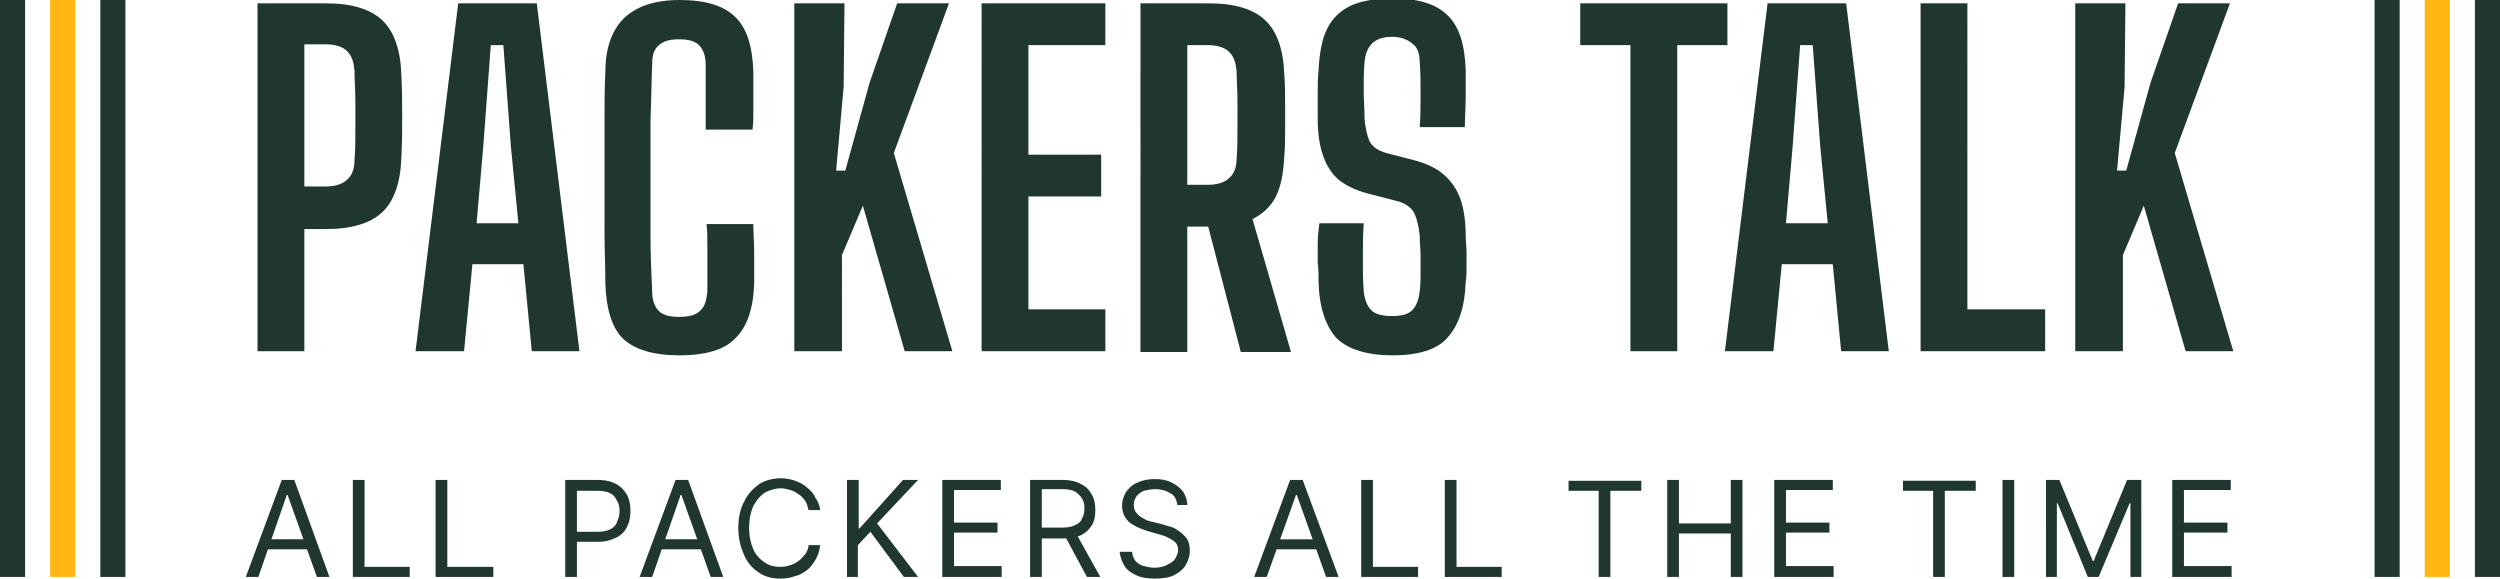
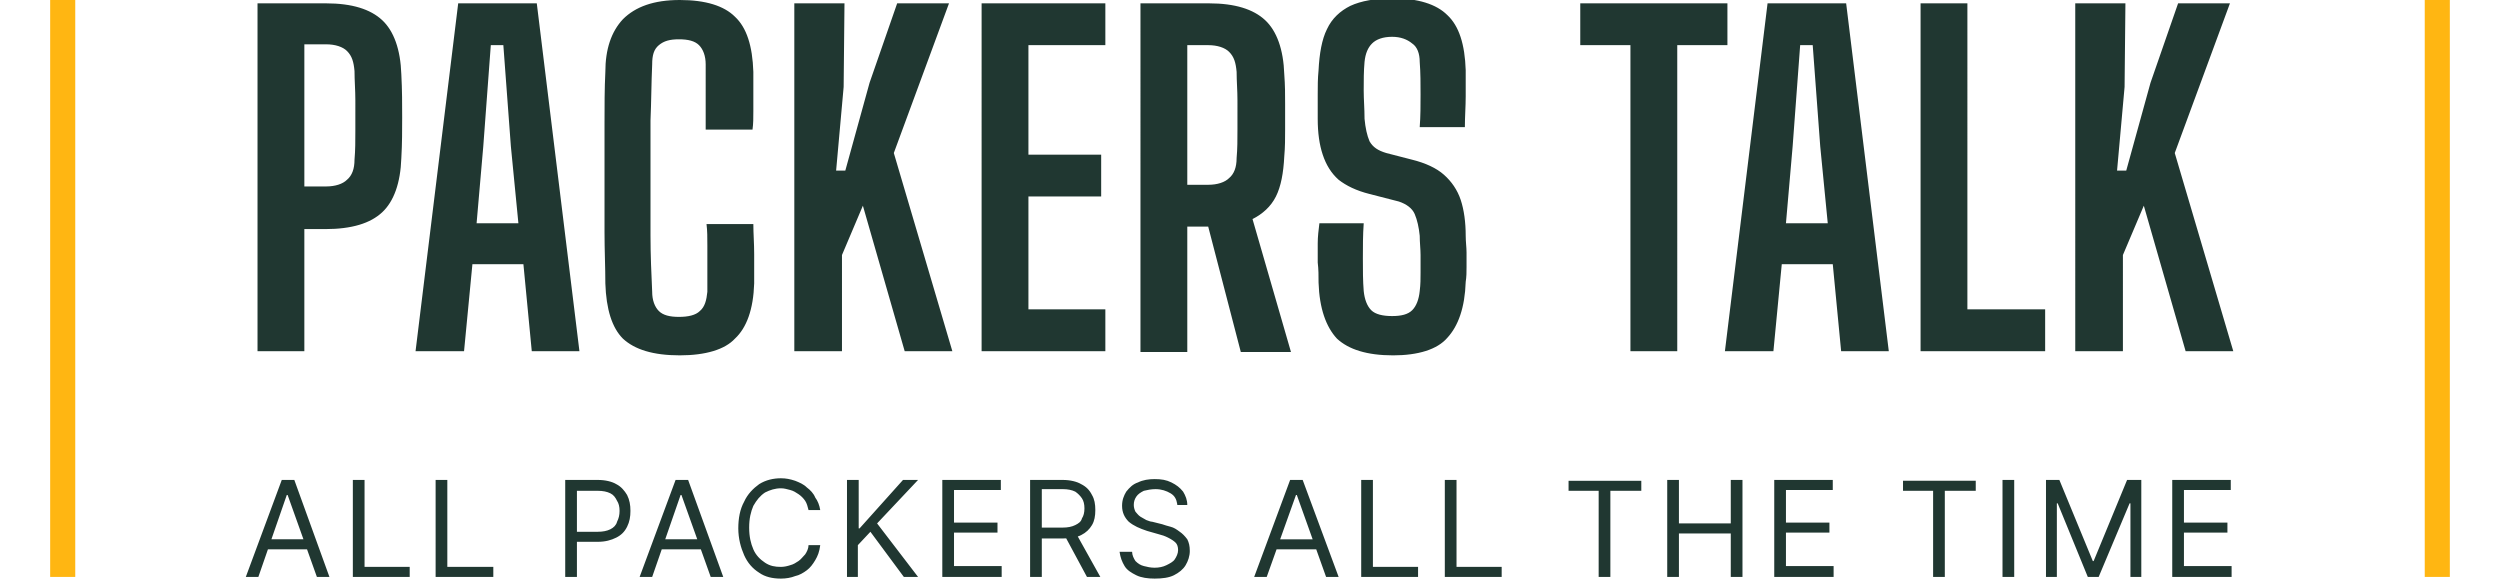
<svg xmlns="http://www.w3.org/2000/svg" xml:space="preserve" id="Layer_1" x="0" y="0" style="enable-background:new 0 0 299 69.2" version="1.1" viewBox="0 0 299 69.2">
  <style>.st0{fill:#203731}.st1,.st2{fill:none;stroke:#203731;stroke-width:3}.st2{stroke:#ffb612}</style>
  <path d="M30.8 42V.4H39c3.1 0 5.3.7 6.7 2 1.4 1.3 2.2 3.5 2.3 6.5.1 1.9.1 3.6.1 5.1s0 3.2-.1 4.9c-.1 3-.9 5.2-2.3 6.5-1.4 1.3-3.6 2-6.8 2h-2.5V42h-5.6zm5.6-19.7H39c1.1 0 2-.3 2.5-.8.6-.5.9-1.3.9-2.4.1-1.1.1-2.3.1-3.5V12c0-1.2-.1-2.4-.1-3.5-.1-1.1-.3-1.8-.9-2.4-.5-.5-1.4-.8-2.5-.8h-2.6v17zM49.7 42 54.8.4h9.4L69.3 42h-5.7l-1-10.4h-6.1l-1 10.4h-5.8zM57 26.7h5l-.9-9.2-.9-12.1h-1.5l-.9 12.1-.8 9.2zm24.3 15.8c-3.2 0-5.4-.7-6.8-2-1.3-1.3-2-3.5-2.1-6.6 0-1.9-.1-4-.1-6.1v-13c0-2.1 0-4.2.1-6.2 0-2.7.7-4.8 2.1-6.3C76 .8 78.2 0 81.3 0c3.1 0 5.3.7 6.6 2 1.4 1.3 2.1 3.5 2.2 6.6v4.7c0 .8 0 1.5-.1 2.2h-5.6V7.7c0-1-.3-1.8-.8-2.3-.5-.5-1.3-.7-2.4-.7-1.1 0-1.8.2-2.4.7S78 6.6 78 7.7c-.1 2.2-.1 4.4-.2 6.7v13.8c0 2.3.1 4.5.2 6.7 0 1 .3 1.8.8 2.3.5.5 1.3.7 2.4.7 1.1 0 2-.2 2.5-.7.6-.5.8-1.3.9-2.3v-5.5c0-1 0-1.8-.1-2.6h5.6c0 1.1.1 2.3.1 3.6v3.5c-.1 3.1-.9 5.3-2.3 6.6-1.2 1.3-3.5 2-6.6 2zM95 42V.4h6l-.1 10-.9 10h1.1L104 9.9l3.3-9.5h6.2l-6.6 17.9 7 23.7h-5.7l-5-17.4-2.5 5.9V42H95zm22.4 0V.4h14.8v5H123v13.1h8.7v5H123V37h9.2v5h-14.8zm19 0V.4h8.2c3.1 0 5.3.7 6.7 2 1.4 1.3 2.2 3.5 2.3 6.5.1 1.3.1 2.4.1 3.5v3.1c0 1 0 2.1-.1 3.2-.1 2-.4 3.6-1 4.8-.6 1.2-1.6 2.1-2.8 2.7l4.6 15.9h-6l-3.9-15H142v15h-5.6zm5.6-19.9h2.5c1.1 0 2-.3 2.5-.8.6-.5.9-1.3.9-2.4.1-1.1.1-2.2.1-3.4V12c0-1.2-.1-2.3-.1-3.4-.1-1.1-.3-1.8-.9-2.4-.5-.5-1.4-.8-2.5-.8H142v16.7zm24.6 20.4c-3.1 0-5.3-.7-6.7-2-1.3-1.4-2.1-3.6-2.2-6.7 0-.8 0-1.6-.1-2.4v-2.3c0-.8.1-1.6.2-2.4h5.3c-.1 1.4-.1 2.8-.1 4.2 0 1.4 0 2.7.1 3.9.1 1 .4 1.8.9 2.3.5.5 1.4.7 2.5.7s1.9-.2 2.4-.7c.5-.5.8-1.3.9-2.3.1-.8.1-1.5.1-2.2v-2.1c0-.7-.1-1.5-.1-2.3-.1-1-.3-1.9-.6-2.6-.3-.7-1-1.2-1.9-1.5l-3.5-.9c-1.6-.4-2.8-1-3.7-1.7-.9-.8-1.5-1.8-1.9-3-.4-1.2-.6-2.6-.6-4.3v-2.9c0-1 0-1.9.1-2.9.1-2 .4-3.7 1-4.9.6-1.3 1.6-2.2 2.8-2.8 1.3-.6 3-.9 5.1-.9 3 0 5.2.7 6.5 2 1.4 1.3 2.1 3.5 2.2 6.6v3.1c0 1.2-.1 2.5-.1 3.7h-5.4c.1-1.3.1-2.6.1-3.9 0-1.3 0-2.6-.1-3.9 0-1-.3-1.8-.9-2.2-.6-.5-1.4-.8-2.4-.8-1.1 0-1.9.3-2.4.8s-.8 1.2-.9 2.2c-.1 1.1-.1 2.2-.1 3.4 0 1.1.1 2.2.1 3.4.1 1.1.3 2 .6 2.7.4.7 1 1.1 2 1.4l3.1.8c1.6.4 2.9 1 3.8 1.8.9.8 1.6 1.8 2 3 .4 1.2.6 2.7.6 4.3 0 .7.1 1.4.1 2v1.7c0 .6 0 1.2-.1 1.8-.1 3.1-.9 5.3-2.2 6.7-1.2 1.4-3.5 2.1-6.5 2.1zM195 42V5.4h-6v-5h17.6v5h-6V42H195zm11.3 0L211.4.4h9.4l5.1 41.6h-5.7l-1-10.4h-6.1l-1 10.4h-5.8zm7.3-15.3h5l-.9-9.2-.9-12.1h-1.5l-.9 12.1-.8 9.2zM229.7 42V.4h5.6V37h9.3v5h-14.9zm18.5 0V.4h6l-.1 10-.9 10h1.1l2.9-10.5 3.3-9.5h6.2l-6.6 17.9 7 23.7h-5.7l-5-17.4-2.5 5.9V42h-5.7zM30.9 69h-1.5l4.3-11.6h1.5L39.4 69h-1.5l-3.5-9.8h-.1L30.9 69zm.5-4.5h6v1.2h-6v-1.2zM42.2 69V57.4h1.4v10.4H49V69h-6.8zm9.9 0V57.4h1.4v10.4H59V69h-6.9zm15.5 0V57.4h3.9c.9 0 1.7.2 2.2.5.6.3 1 .8 1.3 1.3.3.6.4 1.2.4 1.9s-.1 1.3-.4 1.9c-.3.6-.7 1-1.3 1.3-.6.3-1.3.5-2.2.5h-2.8v-1.2h2.8c.6 0 1.1-.1 1.5-.3.4-.2.7-.5.8-.9.2-.4.3-.8.3-1.3s-.1-.9-.3-1.2c-.2-.4-.4-.7-.8-.9-.4-.2-.9-.3-1.5-.3H69V69h-1.4zM78 69h-1.5l4.3-11.6h1.5L86.5 69H85l-3.5-9.8h-.1L78 69zm.5-4.5h6v1.2h-6v-1.2zM98.1 61h-1.4c-.1-.4-.2-.8-.4-1.1-.2-.3-.5-.6-.8-.8-.3-.2-.6-.4-1-.5-.4-.1-.7-.2-1.1-.2-.7 0-1.3.2-1.9.5-.6.4-1 .9-1.4 1.6-.3.7-.5 1.5-.5 2.6s.2 1.9.5 2.6c.3.7.8 1.2 1.4 1.6.6.4 1.2.5 1.9.5.4 0 .8-.1 1.1-.2.4-.1.7-.3 1-.5.3-.2.5-.5.8-.8.2-.3.4-.7.4-1.1h1.4c-.1.8-.3 1.3-.6 1.8s-.6.9-1 1.2c-.4.3-.9.6-1.4.7-.5.2-1.1.3-1.7.3-1 0-1.9-.2-2.6-.7-.8-.5-1.4-1.2-1.8-2.1-.4-.9-.7-2-.7-3.2s.2-2.3.7-3.2c.4-.9 1.1-1.6 1.8-2.1.8-.5 1.7-.7 2.6-.7.6 0 1.1.1 1.7.3.5.2 1 .4 1.4.8.4.3.8.7 1 1.2.3.4.5.9.6 1.5zm3.2 8V57.4h1.4v5.8h.1l5.2-5.8h1.8l-4.9 5.2 4.9 6.4h-1.7l-4-5.4-1.5 1.6V69h-1.3zm11.4 0V57.4h7v1.2h-5.6v3.9h5.2v1.2h-5.2v4h5.7V69h-7.1zm10.5 0V57.4h3.9c.9 0 1.7.2 2.2.5.6.3 1 .7 1.3 1.3.3.5.4 1.1.4 1.8s-.1 1.3-.4 1.8c-.3.5-.7.9-1.3 1.2-.6.3-1.3.4-2.2.4H124v-1.3h3.1c.6 0 1.1-.1 1.5-.3.4-.2.7-.4.8-.8.2-.3.3-.7.3-1.2s-.1-.9-.3-1.2c-.2-.3-.5-.6-.8-.8-.4-.2-.9-.3-1.5-.3h-2.5V69h-1.4zm5.5-5.2 2.9 5.2H130l-2.8-5.2h1.5zm12.1-3.5c-.1-.6-.3-1-.8-1.3s-1.1-.5-1.8-.5c-.5 0-1 .1-1.4.2-.4.2-.7.4-.9.7-.2.3-.3.6-.3 1 0 .3.1.6.2.8.2.2.3.4.6.6.2.1.5.3.7.4.3.1.5.2.7.2l1.2.3c.3.1.6.2 1 .3.4.1.7.3 1.1.6.3.2.6.5.9.9.2.4.3.8.3 1.4 0 .6-.2 1.2-.5 1.7s-.8.9-1.4 1.2c-.6.3-1.4.4-2.3.4-.8 0-1.6-.1-2.2-.4-.6-.3-1.1-.6-1.4-1.1-.3-.5-.5-1-.6-1.7h1.5c0 .4.2.8.4 1.1.3.3.6.5 1 .6.4.1.8.2 1.3.2s1-.1 1.4-.3c.4-.2.8-.4 1-.7.2-.3.4-.7.4-1.1 0-.4-.1-.7-.3-.9-.2-.2-.5-.4-.9-.6-.4-.2-.7-.3-1.1-.4l-1.4-.4c-.9-.3-1.6-.6-2.2-1.1-.5-.5-.8-1.1-.8-1.9 0-.7.2-1.2.5-1.7.4-.5.8-.9 1.4-1.1.6-.3 1.3-.4 2-.4.8 0 1.4.1 2 .4.6.3 1 .6 1.4 1.1.3.5.5 1 .5 1.6h-1.2zm10.7 8.7H150l4.3-11.6h1.5l4.3 11.6h-1.5l-3.5-9.8h-.1l-3.5 9.8zm.6-4.5h6v1.2h-6v-1.2zm10.7 4.5V57.4h1.4v10.4h5.4V69h-6.8zm10 0V57.4h1.4v10.4h5.4V69h-6.8zm14.8-10.3v-1.2h8.7v1.2h-3.7V69h-1.4V58.7h-3.6zM199.4 69V57.4h1.4v5.2h6.2v-5.2h1.4V69H207v-5.2h-6.2V69h-1.4zm12.8 0V57.4h7v1.2h-5.6v3.9h5.2v1.2h-5.2v4h5.7V69h-7.1zm15.4-10.3v-1.2h8.7v1.2h-3.7V69h-1.4V58.7h-3.6zm13.3-1.3V69h-1.4V57.4h1.4zm3.7 0h1.7l4 9.7h.1l4-9.7h1.7V69h-1.3v-8.8h-.1L251 69h-1.3l-3.6-8.8h-.1V69h-1.3V57.4zM259.8 69V57.4h7v1.2h-5.6v3.9h5.2v1.2h-5.2v4h5.7V69h-7.1z" class="st0" />
-   <path d="M1.5 0v69M13.5 0v69" class="st1" />
  <path d="M7.5 0v69" class="st2" />
-   <path d="M285.5 0v69M297.5 0v69" class="st1" />
  <path d="M291.5 0v69" class="st2" />
</svg>